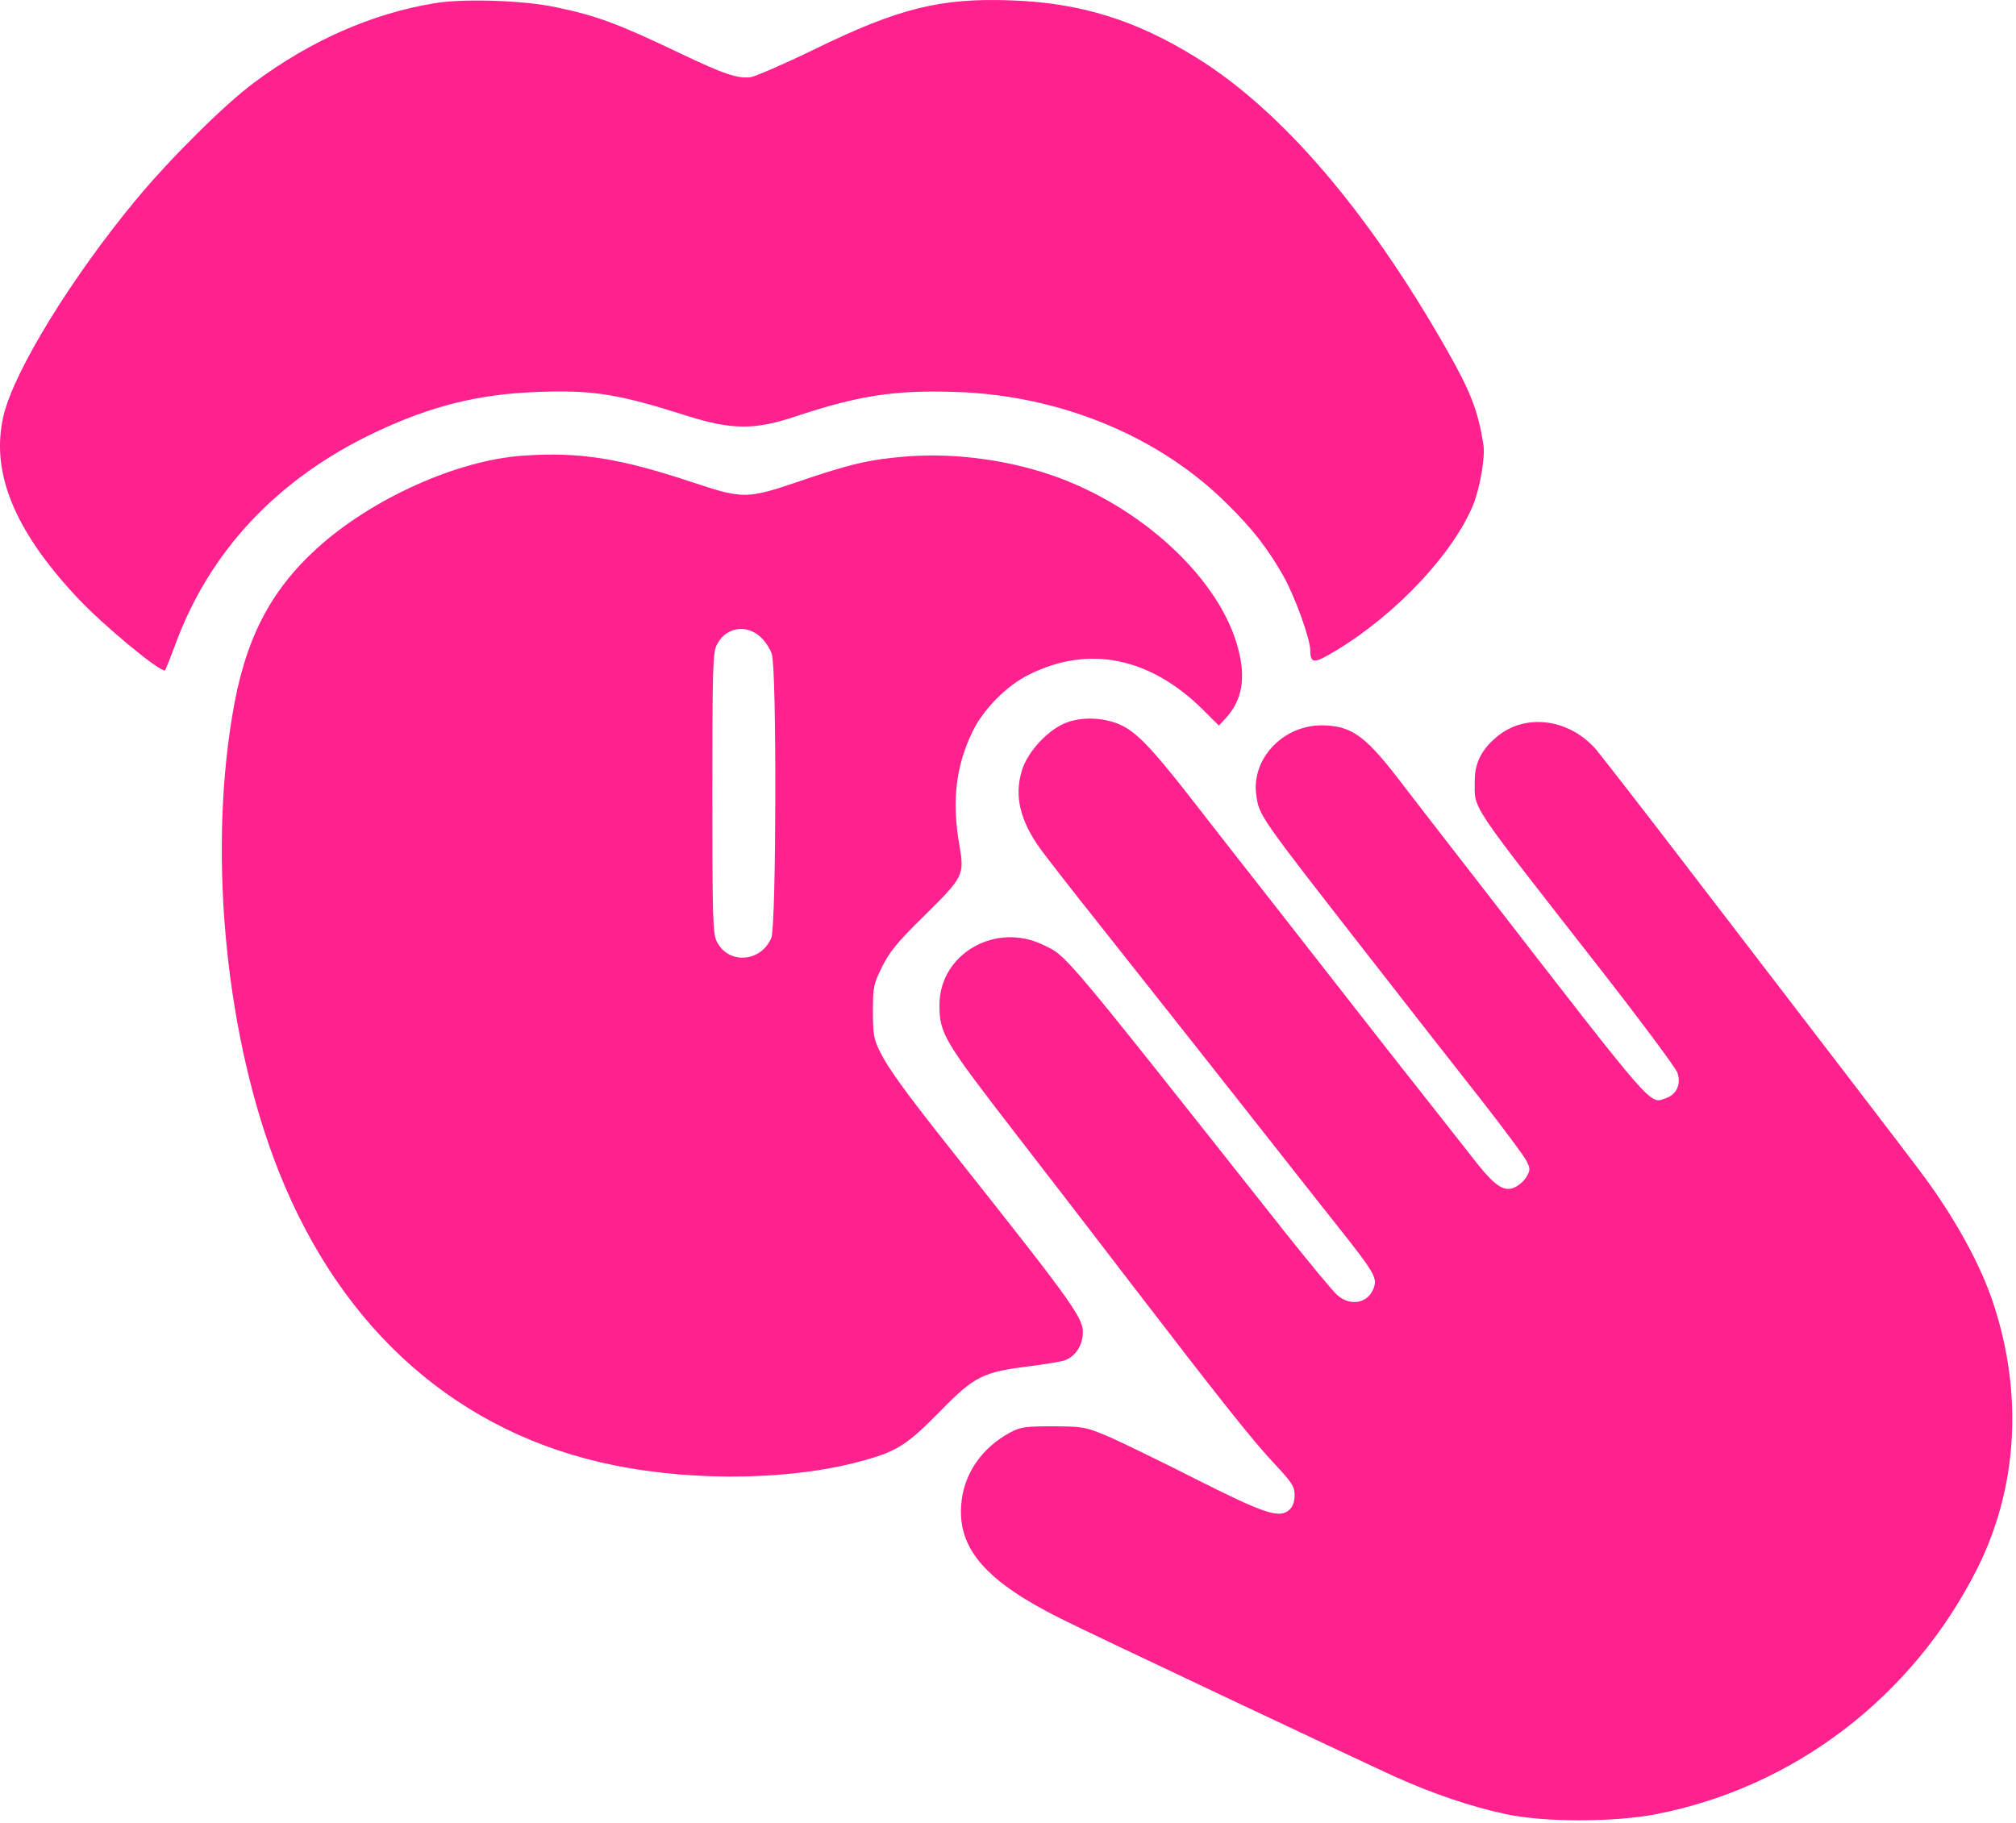
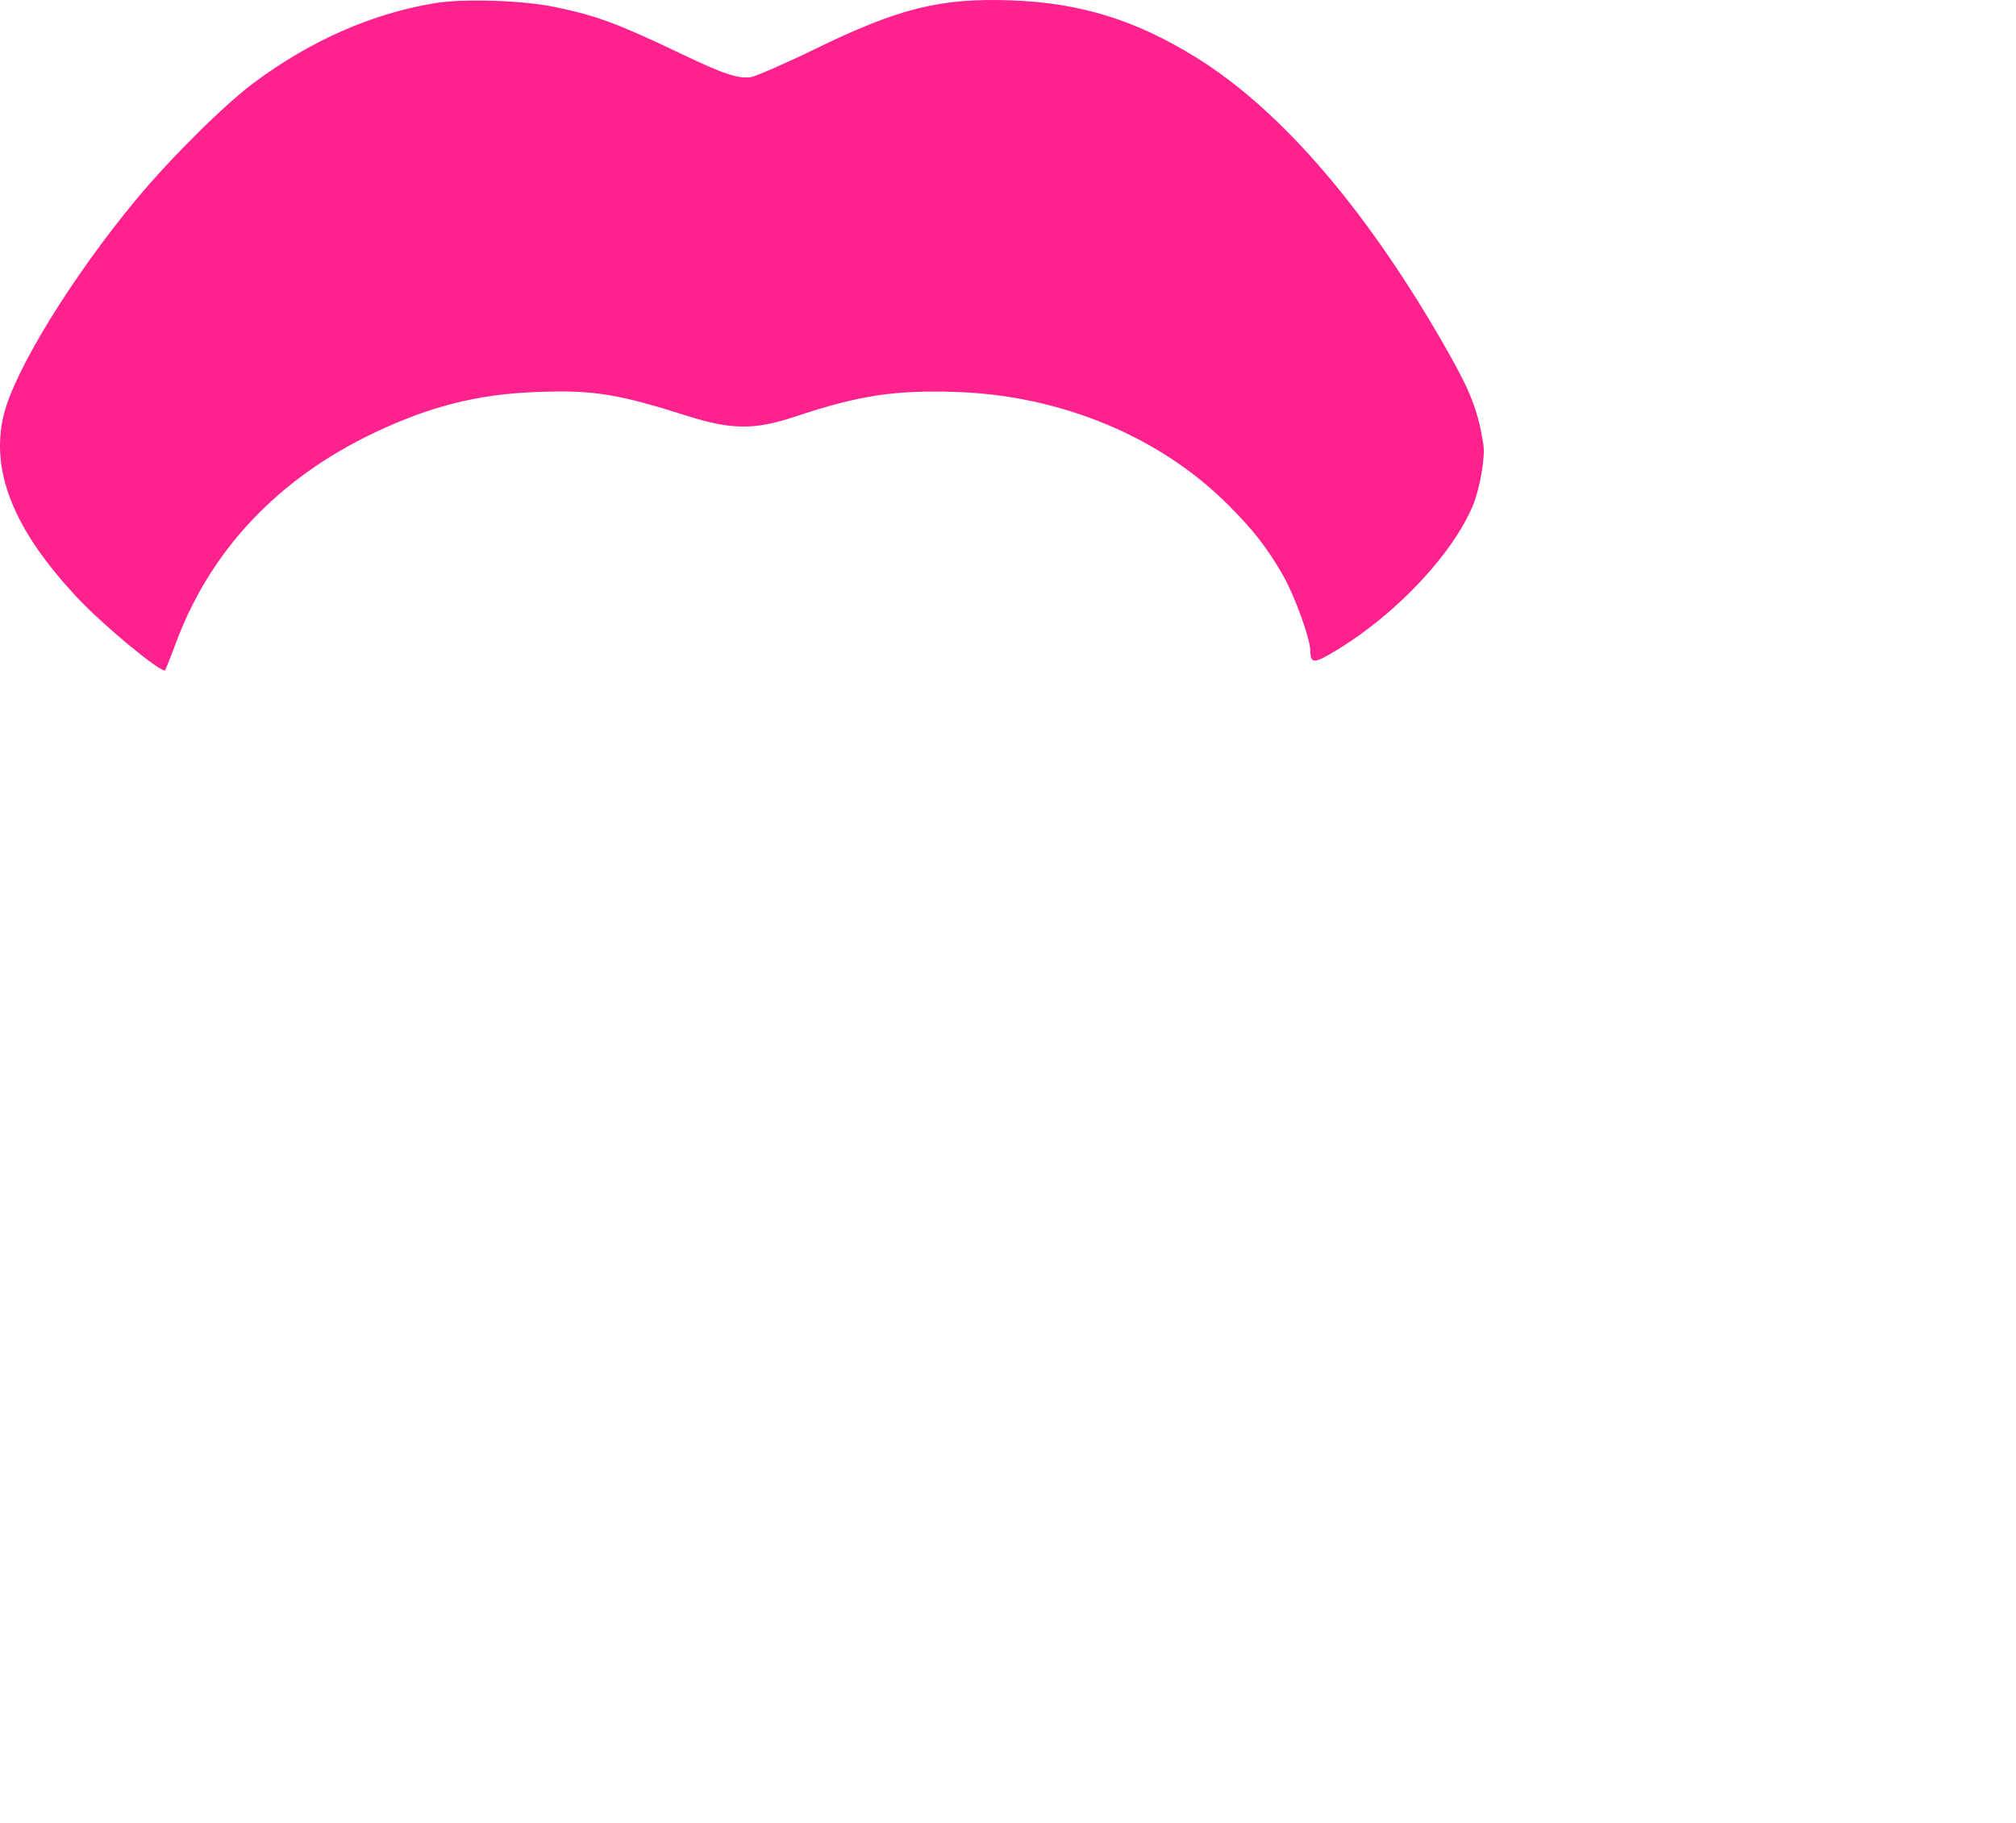
<svg xmlns="http://www.w3.org/2000/svg" width="461" height="417" viewBox="0 0 461 417" fill="none">
  <path d="M99.303 0.743C85.034 3.131 71.122 9.221 58.106 18.893C51.479 23.789 39.06 36.089 31.179 45.582C16.432 63.374 3.356 84.629 0.848 94.899C-2.256 107.736 3.117 121.169 17.685 136.693C23.358 142.783 36.075 153.351 37.687 153.351C37.806 153.351 38.762 150.963 39.836 148.097C47.658 126.244 63.361 109.467 85.87 98.84C98.647 92.809 109.513 90.122 122.887 89.645C135.605 89.167 141.277 90.063 157.218 95.138C167.308 98.302 172.503 98.362 181.698 95.317C196.385 90.421 204.625 89.167 218.656 89.645C242.538 90.421 265.286 99.855 280.809 115.438C286.541 121.11 289.765 125.289 293.407 131.618C296.034 136.215 299.617 146.067 299.617 148.754C299.676 151.858 300.453 151.858 305.647 148.694C319.379 140.395 332.395 126.483 336.933 115.318C338.426 111.497 339.679 104.452 339.202 101.646C338.008 94.063 336.336 89.645 330.962 80.211C312.931 48.448 293.169 25.341 273.645 13.221C259.733 4.564 246.956 0.623 231.194 0.086C215.073 -0.511 205.461 1.877 186.176 11.311C179.429 14.594 172.921 17.401 171.727 17.639C168.801 18.057 165.517 16.983 155.308 12.087C141.277 5.4 136.5 3.609 127.067 1.638C119.783 0.086 105.99 -0.392 99.303 0.743Z" fill="#FF218D" />
-   <path d="M119.603 104.213C104.617 105.228 85.093 114.005 72.615 125.289C61.629 135.26 55.897 146.485 53.091 163.799C47.598 196.936 51.837 237.954 63.778 267.986C78.287 304.467 105.035 327.931 140.321 335.096C159.487 338.977 181.996 338.499 198.117 333.842C205.281 331.812 207.67 330.2 215.133 322.617C222.835 314.736 224.805 313.781 235.433 312.467C239.075 311.99 242.717 311.393 243.553 311.094C245.643 310.258 247.076 308.407 247.494 306.019C248.15 301.78 247.553 300.884 216.029 261.12C207.013 249.716 203.013 244.164 201.281 240.641C199.788 237.596 199.609 236.581 199.609 231.267C199.609 225.655 199.788 225.058 201.699 221.117C203.371 217.774 205.162 215.505 211.013 209.773C220.447 200.459 220.566 200.22 219.372 193.234C217.641 183.264 218.536 175.323 222.357 167.382C224.746 162.307 230.239 156.754 235.373 154.247C248.986 147.5 262.898 150.306 275.018 162.247L278.72 165.949L280.272 164.277C284.034 160.157 284.929 155.202 283.138 148.395C279.197 133.051 262.241 116.811 242.359 109.348C231.671 105.347 218.835 103.496 207.371 104.392C199.012 105.049 194.475 106.064 182.474 110.184C170.831 114.124 169.876 114.124 158.711 110.422C141.695 104.75 132.56 103.317 119.603 104.213ZM173.816 145.589C174.891 146.544 176.145 148.395 176.503 149.649C177.638 153.291 177.518 211.803 176.384 214.49C173.996 220.162 166.413 220.64 163.846 215.206C163.01 213.415 162.89 209.594 162.89 181.413C162.89 153.291 163.01 149.41 163.846 147.619C165.756 143.559 170.413 142.604 173.816 145.589Z" fill="#FF218D" />
-   <path d="M244.449 165.053C240.03 166.427 234.955 171.8 233.642 176.338C231.91 182.129 233.284 187.742 237.941 194.19C239.135 195.862 245.225 203.683 251.494 211.564C269.465 234.252 279.138 246.492 293.467 264.702C296.811 269.001 302.542 276.226 306.185 280.823C313.767 290.376 314.782 292.048 314.305 294.018C313.29 297.959 308.991 299.033 305.767 296.168C304.752 295.272 299.259 288.645 293.527 281.42C242.239 216.58 244.031 218.729 238.538 216.102C227.612 210.788 214.834 218.192 214.834 229.834C214.834 236.402 215.73 237.895 232.567 259.687C238.777 267.688 250.539 282.973 258.718 293.66C279.257 320.408 286.541 329.603 291.676 335.036C295.497 339.156 296.035 339.992 296.035 341.962C296.035 343.455 295.617 344.589 294.84 345.306C292.572 347.336 289.288 346.261 273.406 338.26C265.286 334.141 256.211 329.722 253.285 328.468C248.15 326.319 247.732 326.259 240.807 326.2C234.418 326.2 233.343 326.379 231.074 327.573C224.387 331.155 220.268 337.245 219.79 344.291C219.074 354.321 225.582 361.725 242.598 370.203C248.986 373.427 308.812 401.668 318.962 406.325C327.738 410.266 336.336 413.191 344.456 414.923C353.054 416.774 369.115 416.774 378.608 414.923C410.192 408.833 437.358 388.115 452.106 358.799C461.301 340.529 462.674 319.095 455.927 298.436C453.121 289.719 447.389 279.151 440.045 269.18C438.254 266.732 430.253 256.224 422.313 245.895C414.372 235.566 398.848 215.266 387.743 200.817C376.697 186.368 366.428 173.173 364.995 171.442C358.785 164.277 348.635 163.023 342.128 168.636C338.724 171.502 337.232 174.606 337.232 178.547C337.232 185.294 335.5 182.667 364.935 220.341C374.787 232.939 383.146 244.164 383.563 245.298C384.459 247.925 383.444 250.254 380.996 251.149C377.115 252.463 379.085 254.732 339.859 204.101C331.321 193.115 322.126 181.234 319.439 177.711C312.036 168.158 308.871 165.949 302.244 165.889C293.407 165.889 286.183 173.472 287.258 181.711C287.974 186.667 287.497 186.01 314.006 219.983C322.425 230.79 333.53 245 338.724 251.567C343.859 258.135 348.516 264.404 349.053 265.479C349.949 267.27 349.949 267.628 349.113 269.061C348.635 269.957 347.441 271.031 346.486 271.509C344.038 272.703 341.948 271.33 337.709 266.016C335.858 263.628 330.186 256.463 325.171 250.075C320.096 243.686 309.707 230.372 302.005 220.52C294.303 210.669 286.004 200.041 283.496 196.877C281.048 193.712 275.794 187.025 271.854 181.95C263.316 171.024 259.793 167.382 256.211 165.77C252.628 164.158 248.031 163.919 244.449 165.053Z" fill="#FF218D" />
</svg>